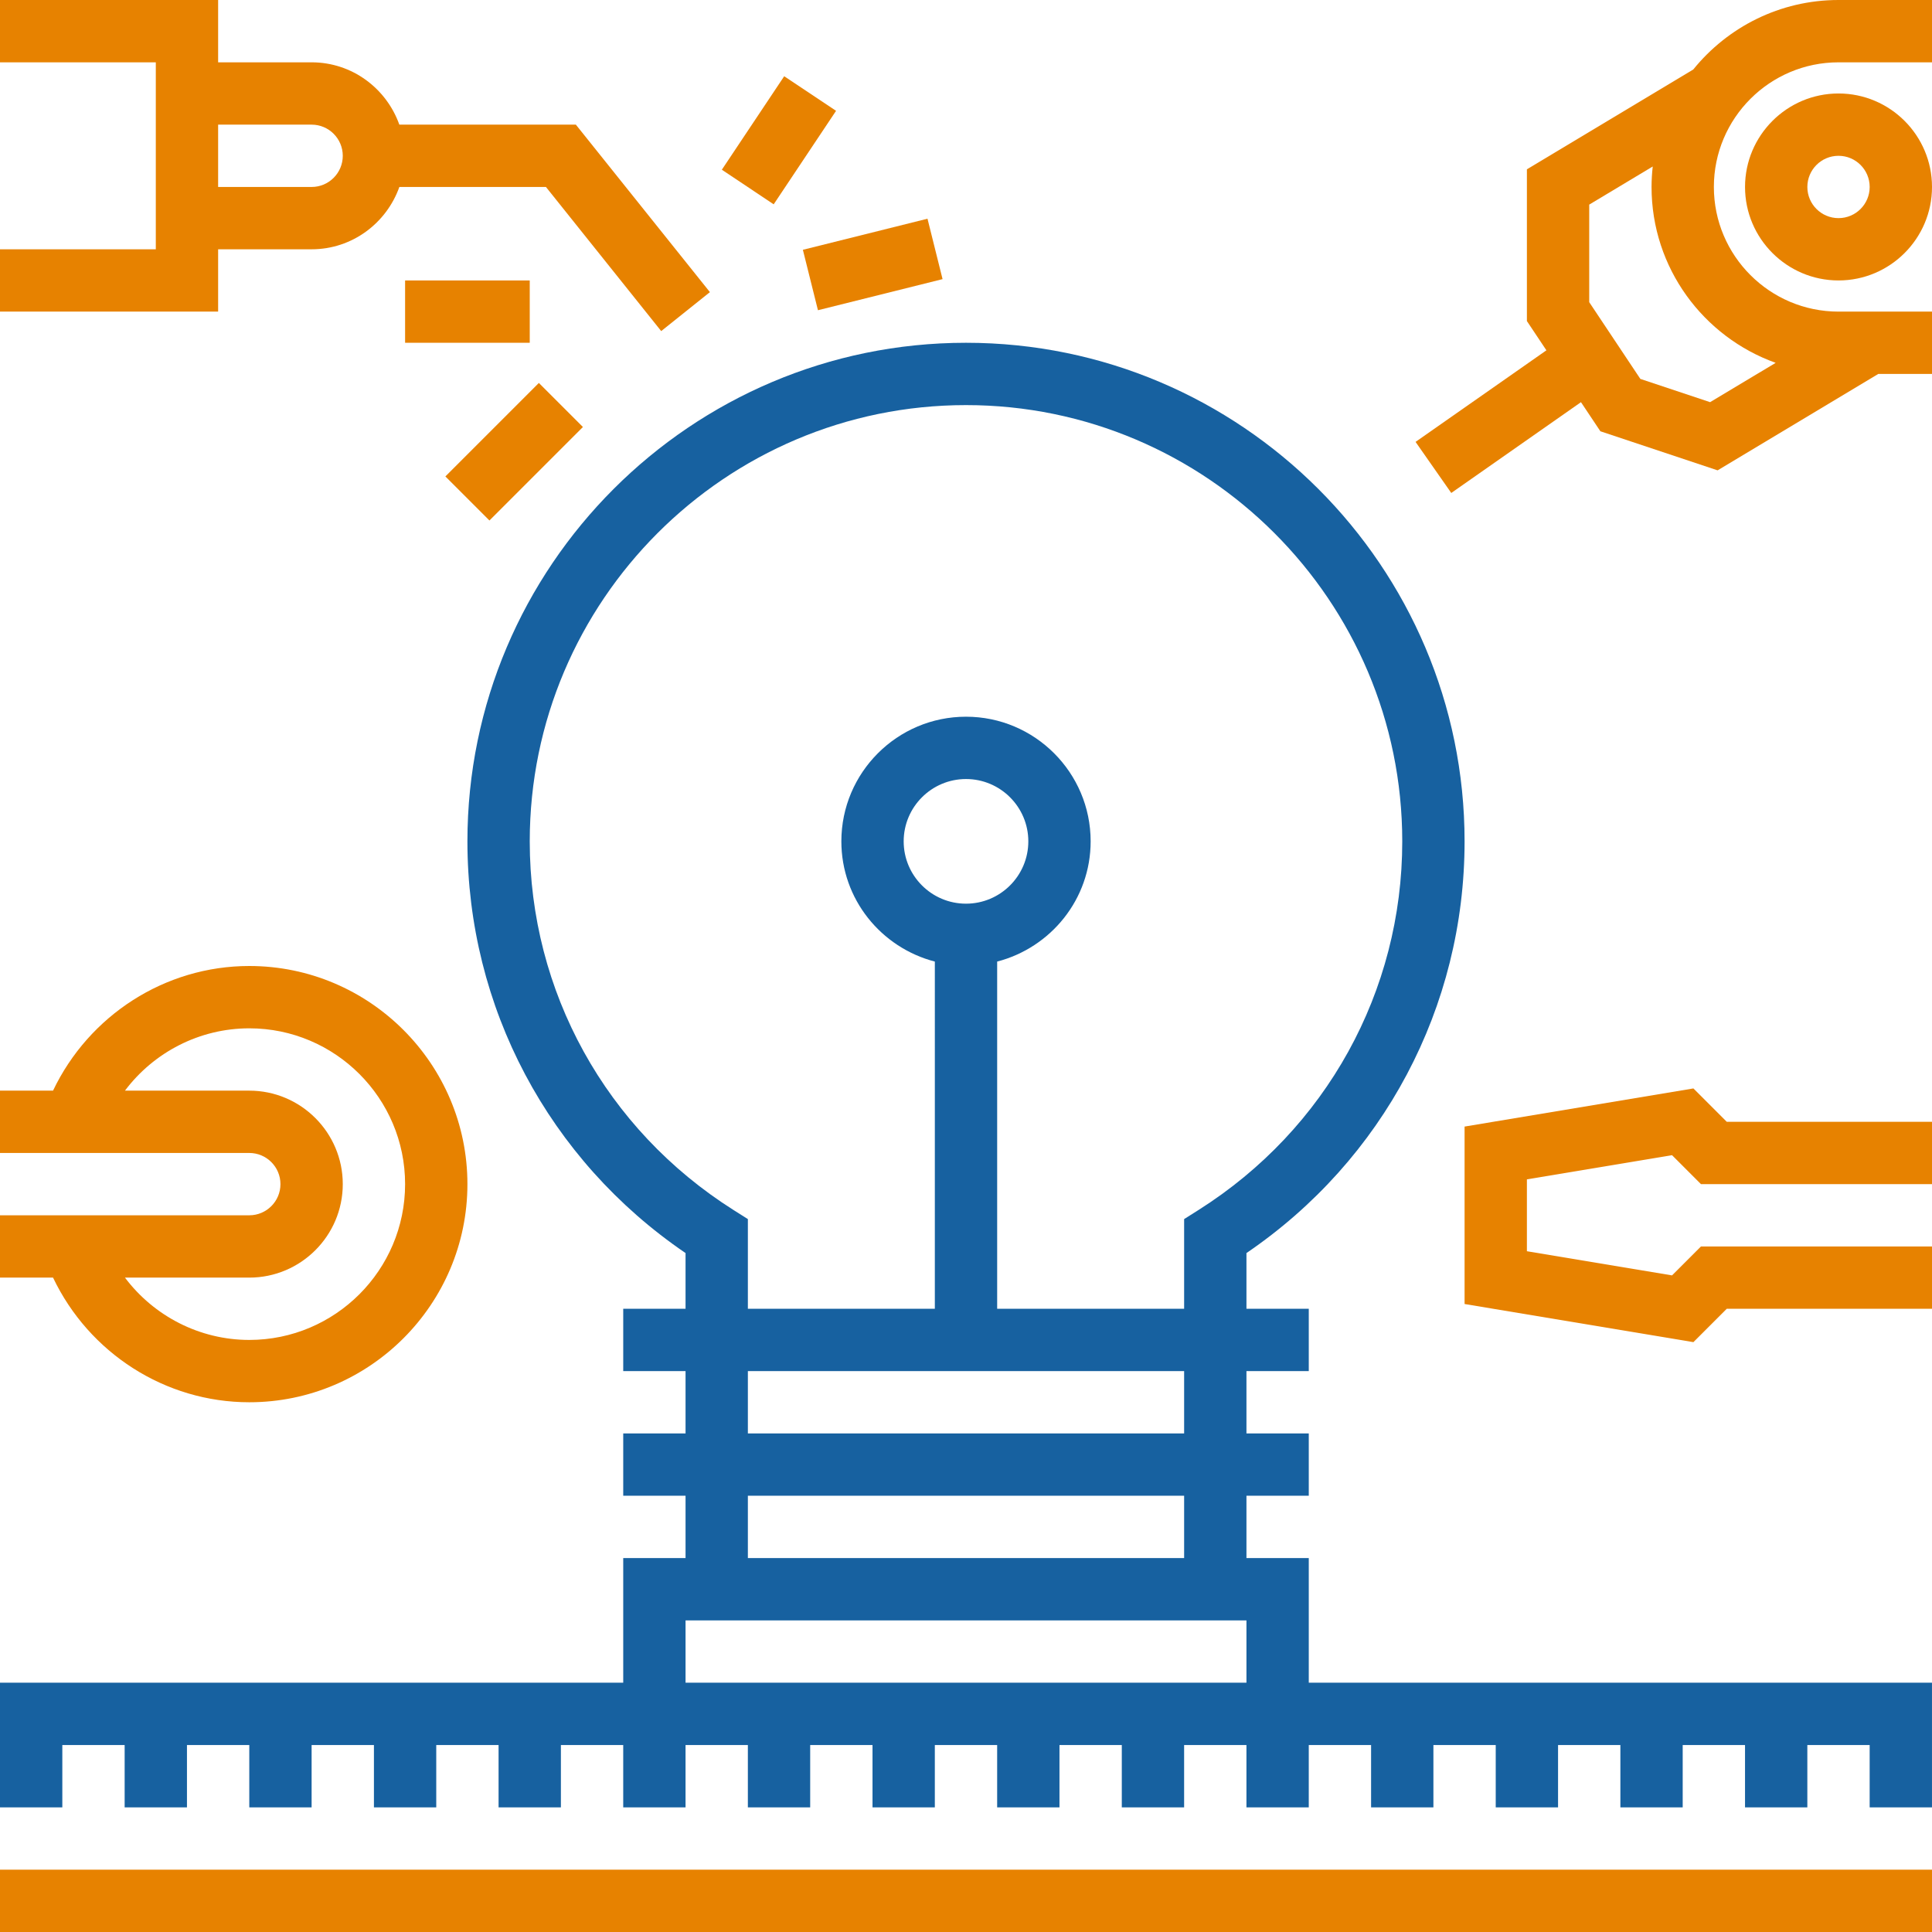
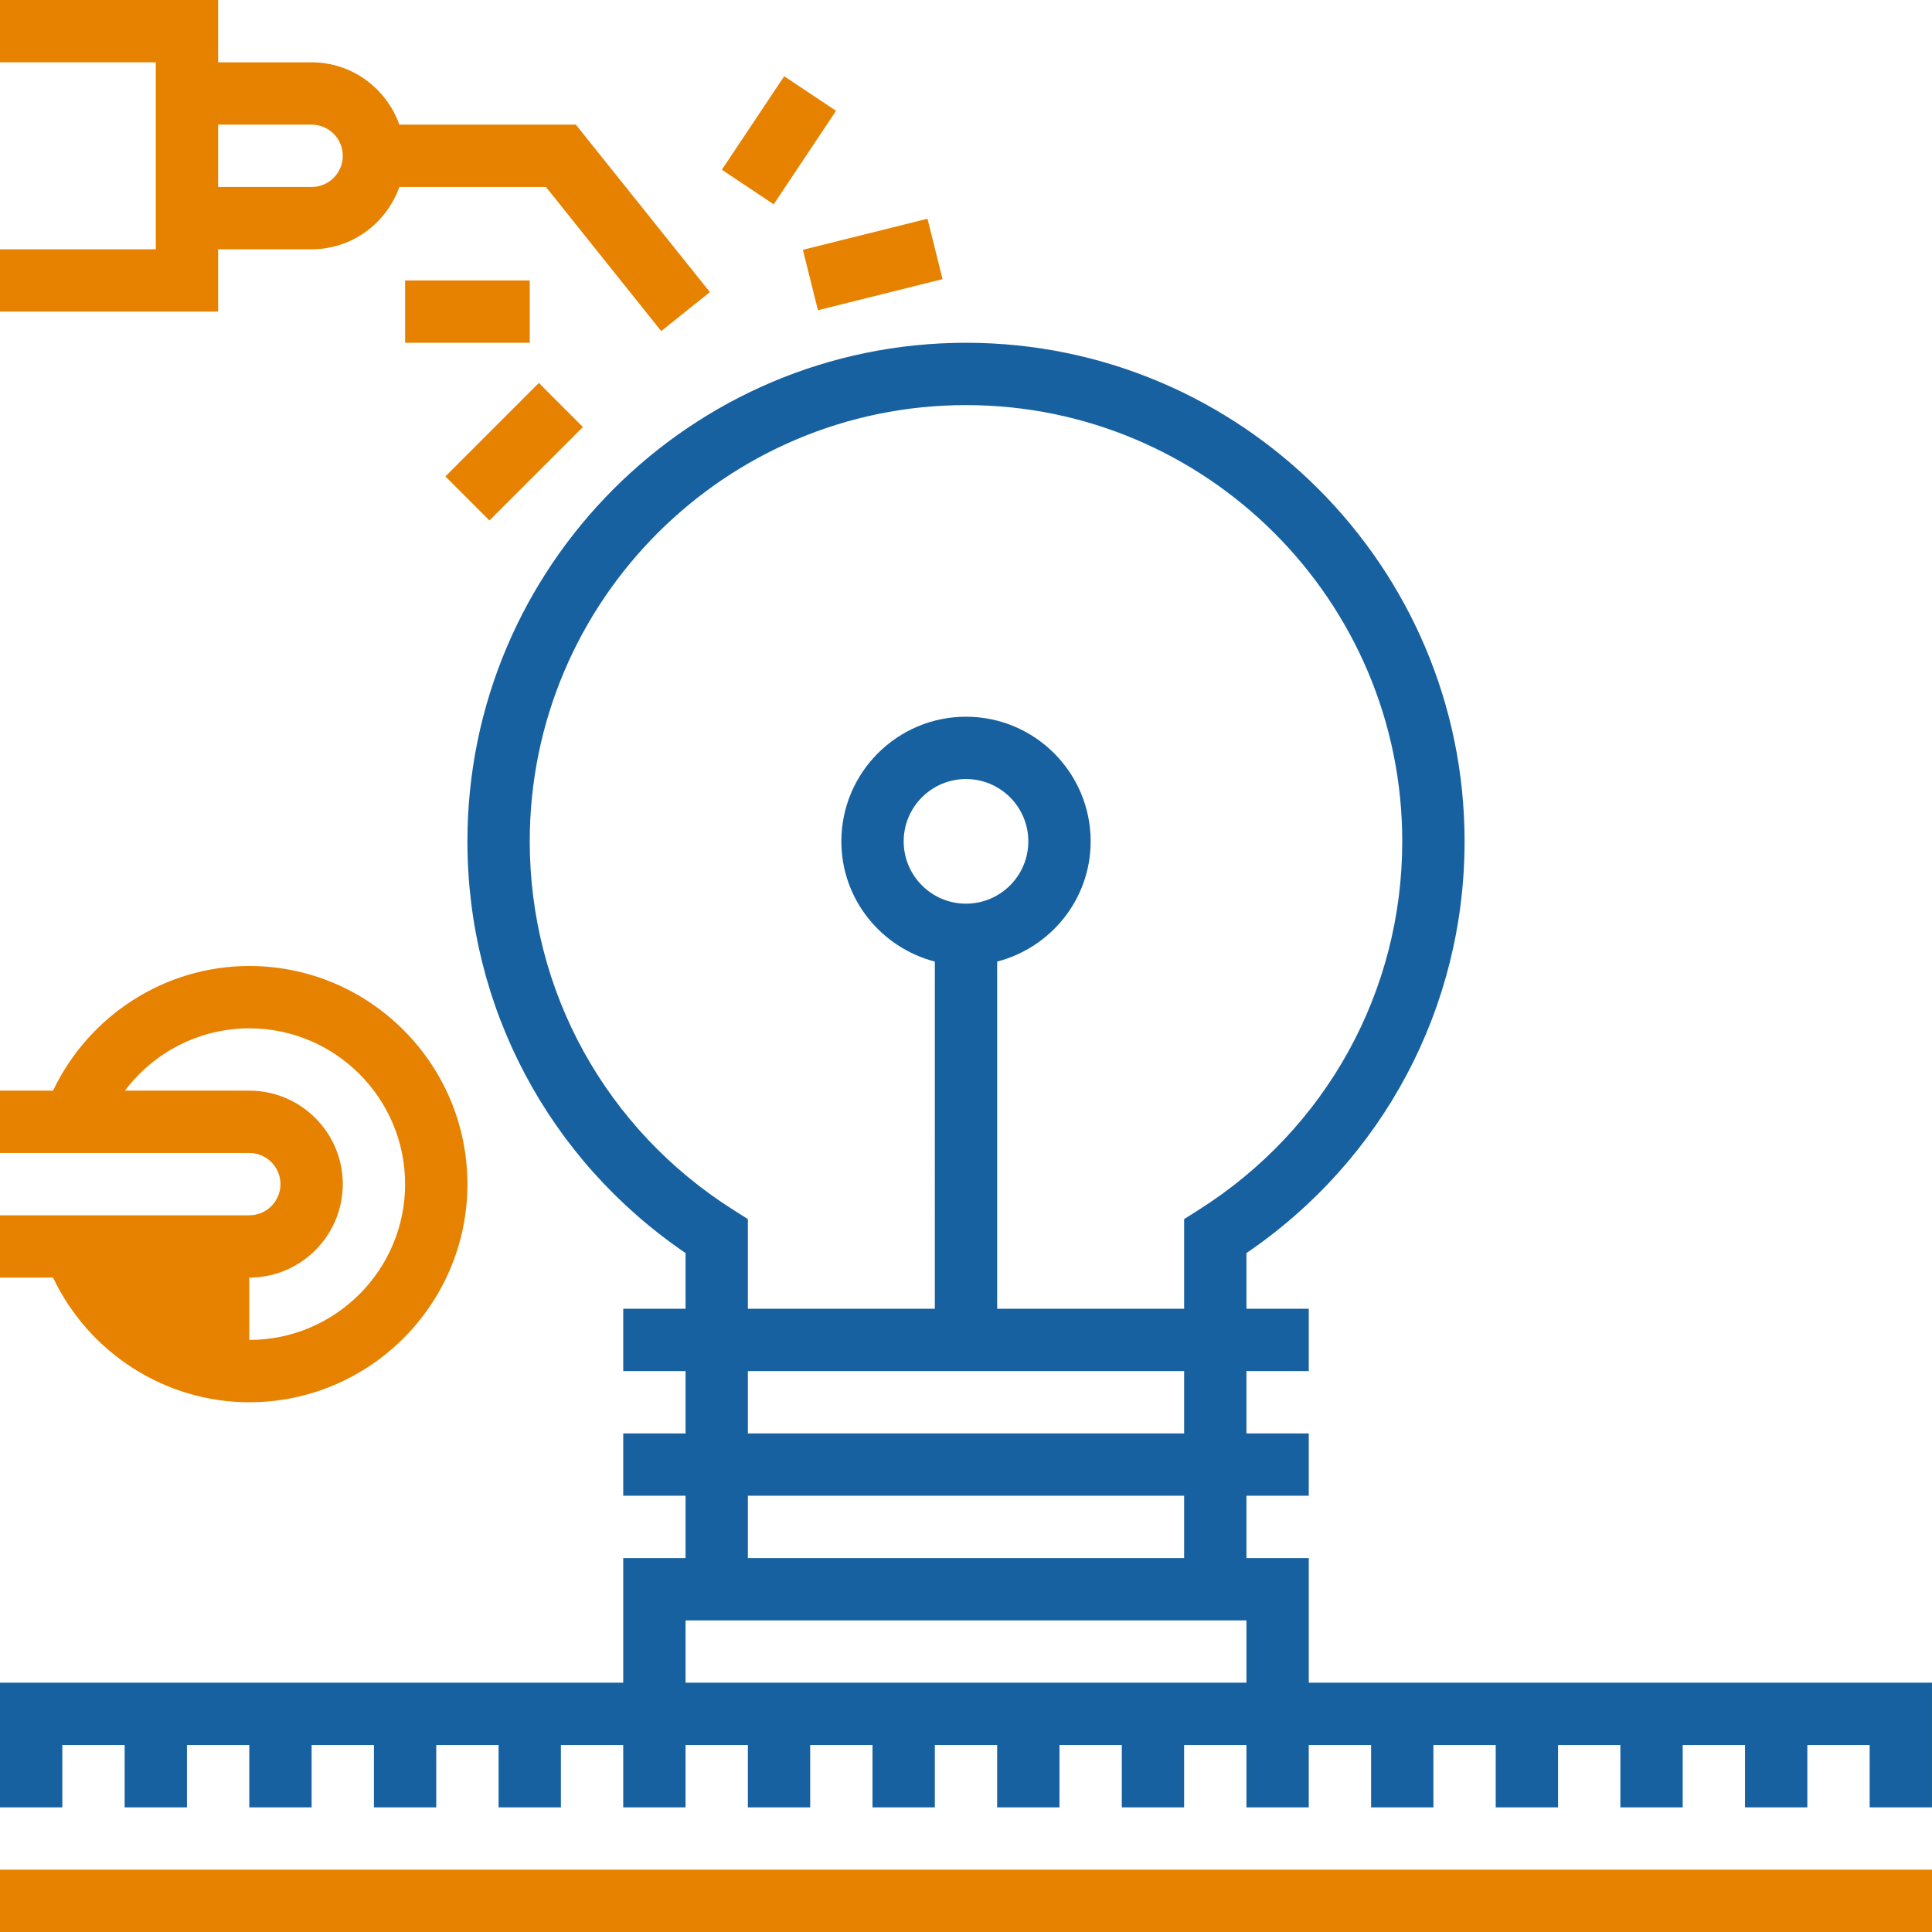
<svg xmlns="http://www.w3.org/2000/svg" xmlns:ns1="http://sodipodi.sourceforge.net/DTD/sodipodi-0.dtd" xmlns:ns2="http://www.inkscape.org/namespaces/inkscape" version="1.1" id="Layer_1" x="0px" y="0px" viewBox="0 0 496 496" style="enable-background:new 0 0 496 496;" xml:space="preserve" ns1:docname="production_Colour.svg" ns2:version="1.1 (c68e22c387, 2021-05-23)">
  <defs id="defs63" />
  <ns1:namedview id="namedview61" pagecolor="#ffffff" bordercolor="#666666" borderopacity="1.0" ns2:pageshadow="2" ns2:pageopacity="0.0" ns2:pagecheckerboard="0" showgrid="false" ns2:zoom="0.75907258" ns2:cx="170.60292" ns2:cy="443.30412" ns2:window-width="1920" ns2:window-height="1057" ns2:window-x="1912" ns2:window-y="-8" ns2:window-maximized="1" ns2:current-layer="g24" />
  <g id="g28">
    <g id="g26">
      <g id="g24">
        <rect y="480" width="496" height="16" id="rect2" style="fill:#e78200;fill-opacity:1" />
        <path d="M336,400h-16v-16h16v-16h-16v-16h16v-16h-16v-14.304c35.152-23.936,56-63.128,56-105.696c0-70.576-57.424-128-128-128     s-128,57.424-128,128c0,42.568,20.848,81.76,56,105.696V336h-16v16h16v16h-16v16h16v16h-16v32H0v8v8v16h16v-16h16v16h16v-16h16     v16h16v-16h16v16h16v-16h16v16h16v-16h16v16h16v-16h16v16h16v-16h16v16h16v-16h16v16h16v-16h16v16h16v-16h16v16h16v-16h16v16h16     v-16h16v16h16v-16h16v16h16v-16h16v16h16v-16h16v16h16v-16v-8v-8H336V400z M136,216c0-61.76,50.24-112,112-112s112,50.24,112,112     c0,38.536-19.536,73.912-52.28,94.624l-3.72,2.352V336h-48v-89.136c13.768-3.576,24-15.992,24-30.864c0-17.648-14.352-32-32-32     s-32,14.352-32,32c0,14.872,10.232,27.288,24,30.864V336h-48v-23.024l-3.72-2.352C155.536,289.912,136,254.536,136,216z M192,368     v-16h112v16H192z M304,384v16H192v-16H304z M248,232c-8.824,0-16-7.176-16-16c0-8.824,7.176-16,16-16c8.824,0,16,7.176,16,16     C264,224.824,256.824,232,248,232z M320,432H176v-16h144V432z" id="path4" style="fill:#1761a0;fill-opacity:1" />
-         <path d="M472,0c-15.056,0-28.496,6.976-37.296,17.848L392,43.472v38.952l5.008,7.512l-33.592,23.512l9.168,13.112l33.296-23.312     l4.984,7.472l30.096,10.032L482.216,96H496V80h-24c-17.648,0-32-14.352-32-32s14.352-32,32-32h24V0H472z M455.864,93.152     l-16.832,10.096l-17.904-5.968L408,77.576V52.528l16.304-9.784C424.112,44.472,424,46.224,424,48     C424,68.8,437.32,86.504,455.864,93.152z" id="path6" style="fill:#e78200;fill-opacity:1" />
-         <path d="M448,48c0,13.232,10.768,24,24,24s24-10.768,24-24s-10.768-24-24-24S448,34.768,448,48z M480,48c0,4.416-3.584,8-8,8     c-4.416,0-8-3.584-8-8s3.584-8,8-8C476.416,40,480,43.584,480,48z" id="path8" style="fill:#e78200;fill-opacity:1" />
        <path d="M56,64h24c10.416,0,19.216-6.712,22.528-16h37.632l29.592,37l12.504-10L147.84,32h-45.32C99.216,22.712,90.416,16,80,16     H56V0H0v16h40v48H0v16h56V64z M56,32h24c4.416,0,8,3.584,8,8s-3.584,8-8,8H56V32z" id="path10" style="fill:#e78200;fill-opacity:1" />
        <rect x="207.493" y="60.005" transform="matrix(-0.97 0.242 -0.242 -0.97 457.773 79.653)" width="32.982" height="15.991" id="rect12" style="fill:#e78200;fill-opacity:1" />
        <rect x="192.003" y="21.525" transform="matrix(0.832 0.555 -0.555 0.832 53.528 -104.9)" width="16.001" height="28.849" id="rect14" style="fill:#e78200;fill-opacity:1" />
        <rect x="123.997" y="99.024" transform="matrix(0.707 0.707 -0.707 0.707 120.682 -59.362)" width="16" height="33.944" id="rect16" style="fill:#e78200;fill-opacity:1" />
        <rect x="104" y="72" width="32" height="16" id="rect18" style="fill:#e78200;fill-opacity:1" />
-         <path d="M64,360c30.872,0,56-25.128,56-56s-25.128-56-56-56c-21.68,0-41.176,12.696-50.384,32H0v16h64c4.416,0,8,3.584,8,8     c0,4.416-3.584,8-8,8H0v16h13.616C22.824,347.304,42.32,360,64,360z M64,328c13.232,0,24-10.768,24-24s-10.768-24-24-24H32.08     c7.424-9.872,19.168-16,31.92-16c22.056,0,40,17.944,40,40c0,22.056-17.944,40-40,40c-12.752,0-24.496-6.128-31.92-16H64z" id="path20" style="fill:#e78200;fill-opacity:1" />
-         <polygon points="434.744,279.432 376,289.224 376,334.776 434.744,344.568 443.312,336 496,336 496,320 436.688,320      429.256,327.432 392,321.224 392,302.776 429.256,296.568 436.688,304 496,304 496,288 443.312,288    " id="polygon22" style="fill:#e78200;fill-opacity:1" />
+         <path d="M64,360c30.872,0,56-25.128,56-56s-25.128-56-56-56c-21.68,0-41.176,12.696-50.384,32H0v16h64c4.416,0,8,3.584,8,8     c0,4.416-3.584,8-8,8H0v16h13.616C22.824,347.304,42.32,360,64,360z M64,328c13.232,0,24-10.768,24-24s-10.768-24-24-24H32.08     c7.424-9.872,19.168-16,31.92-16c22.056,0,40,17.944,40,40c0,22.056-17.944,40-40,40H64z" id="path20" style="fill:#e78200;fill-opacity:1" />
      </g>
    </g>
  </g>
  <g id="g30">
</g>
  <g id="g32">
</g>
  <g id="g34">
</g>
  <g id="g36">
</g>
  <g id="g38">
</g>
  <g id="g40">
</g>
  <g id="g42">
</g>
  <g id="g44">
</g>
  <g id="g46">
</g>
  <g id="g48">
</g>
  <g id="g50">
</g>
  <g id="g52">
</g>
  <g id="g54">
</g>
  <g id="g56">
</g>
  <g id="g58">
</g>
</svg>